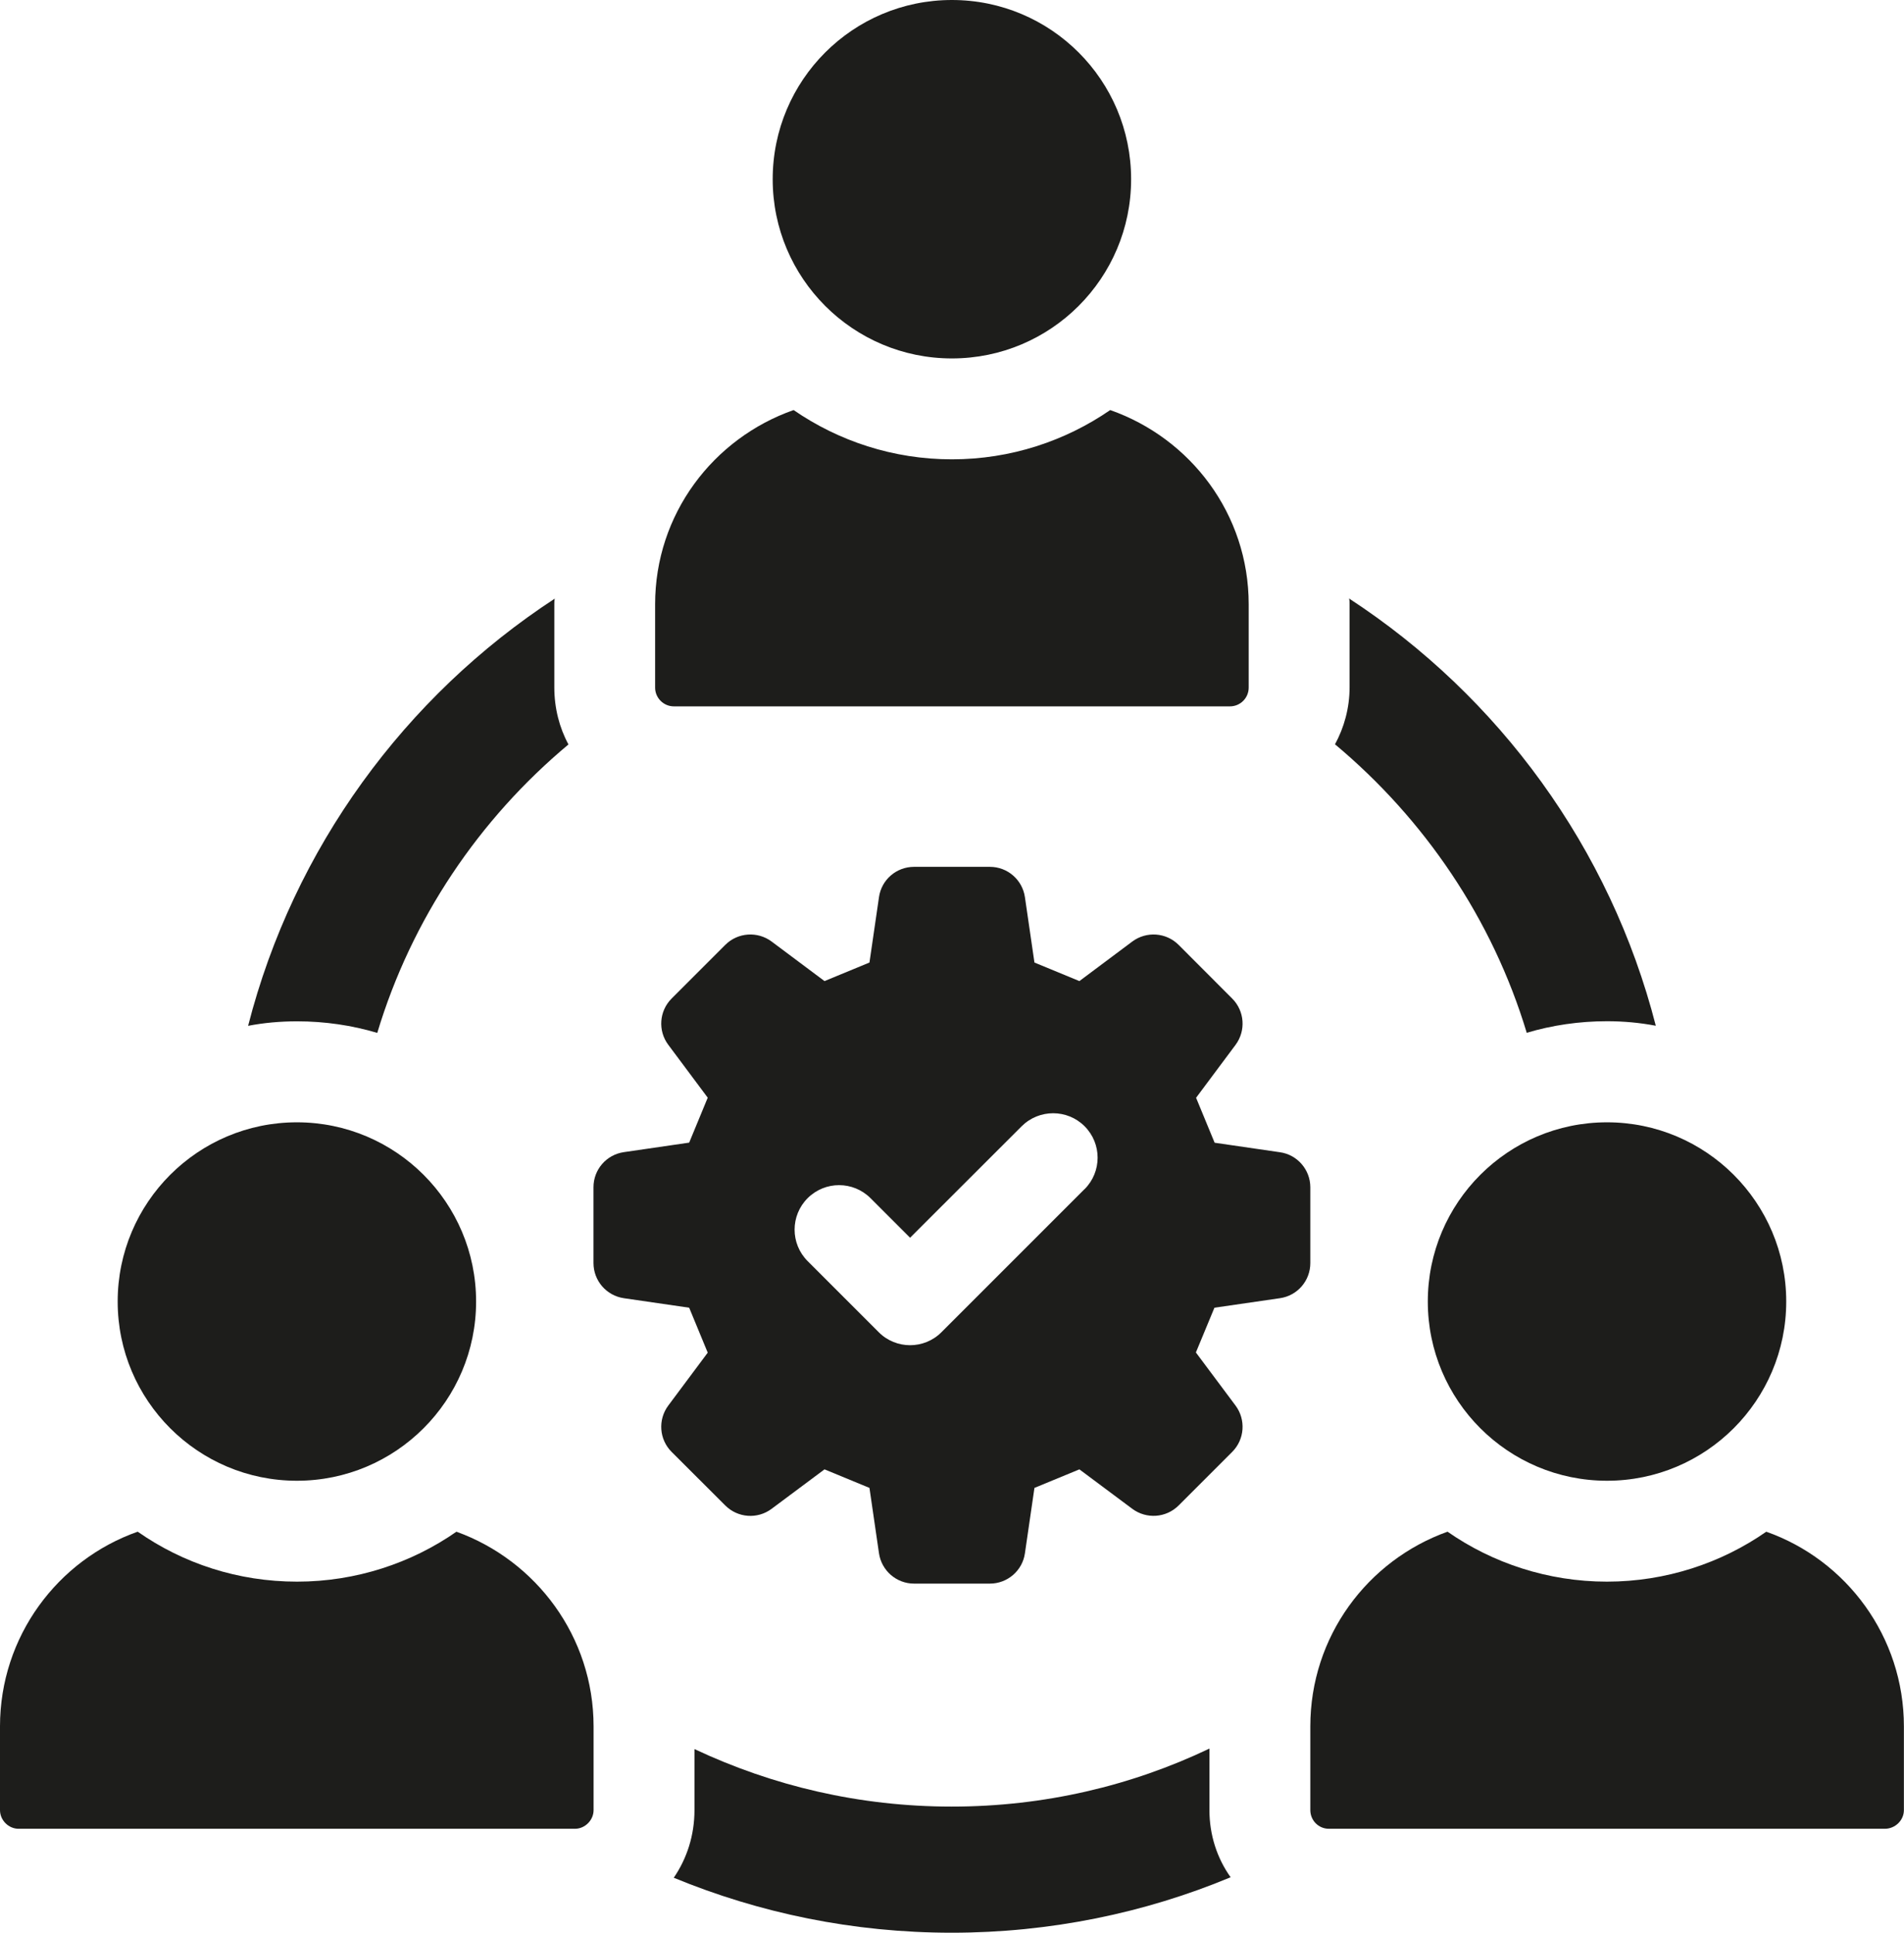
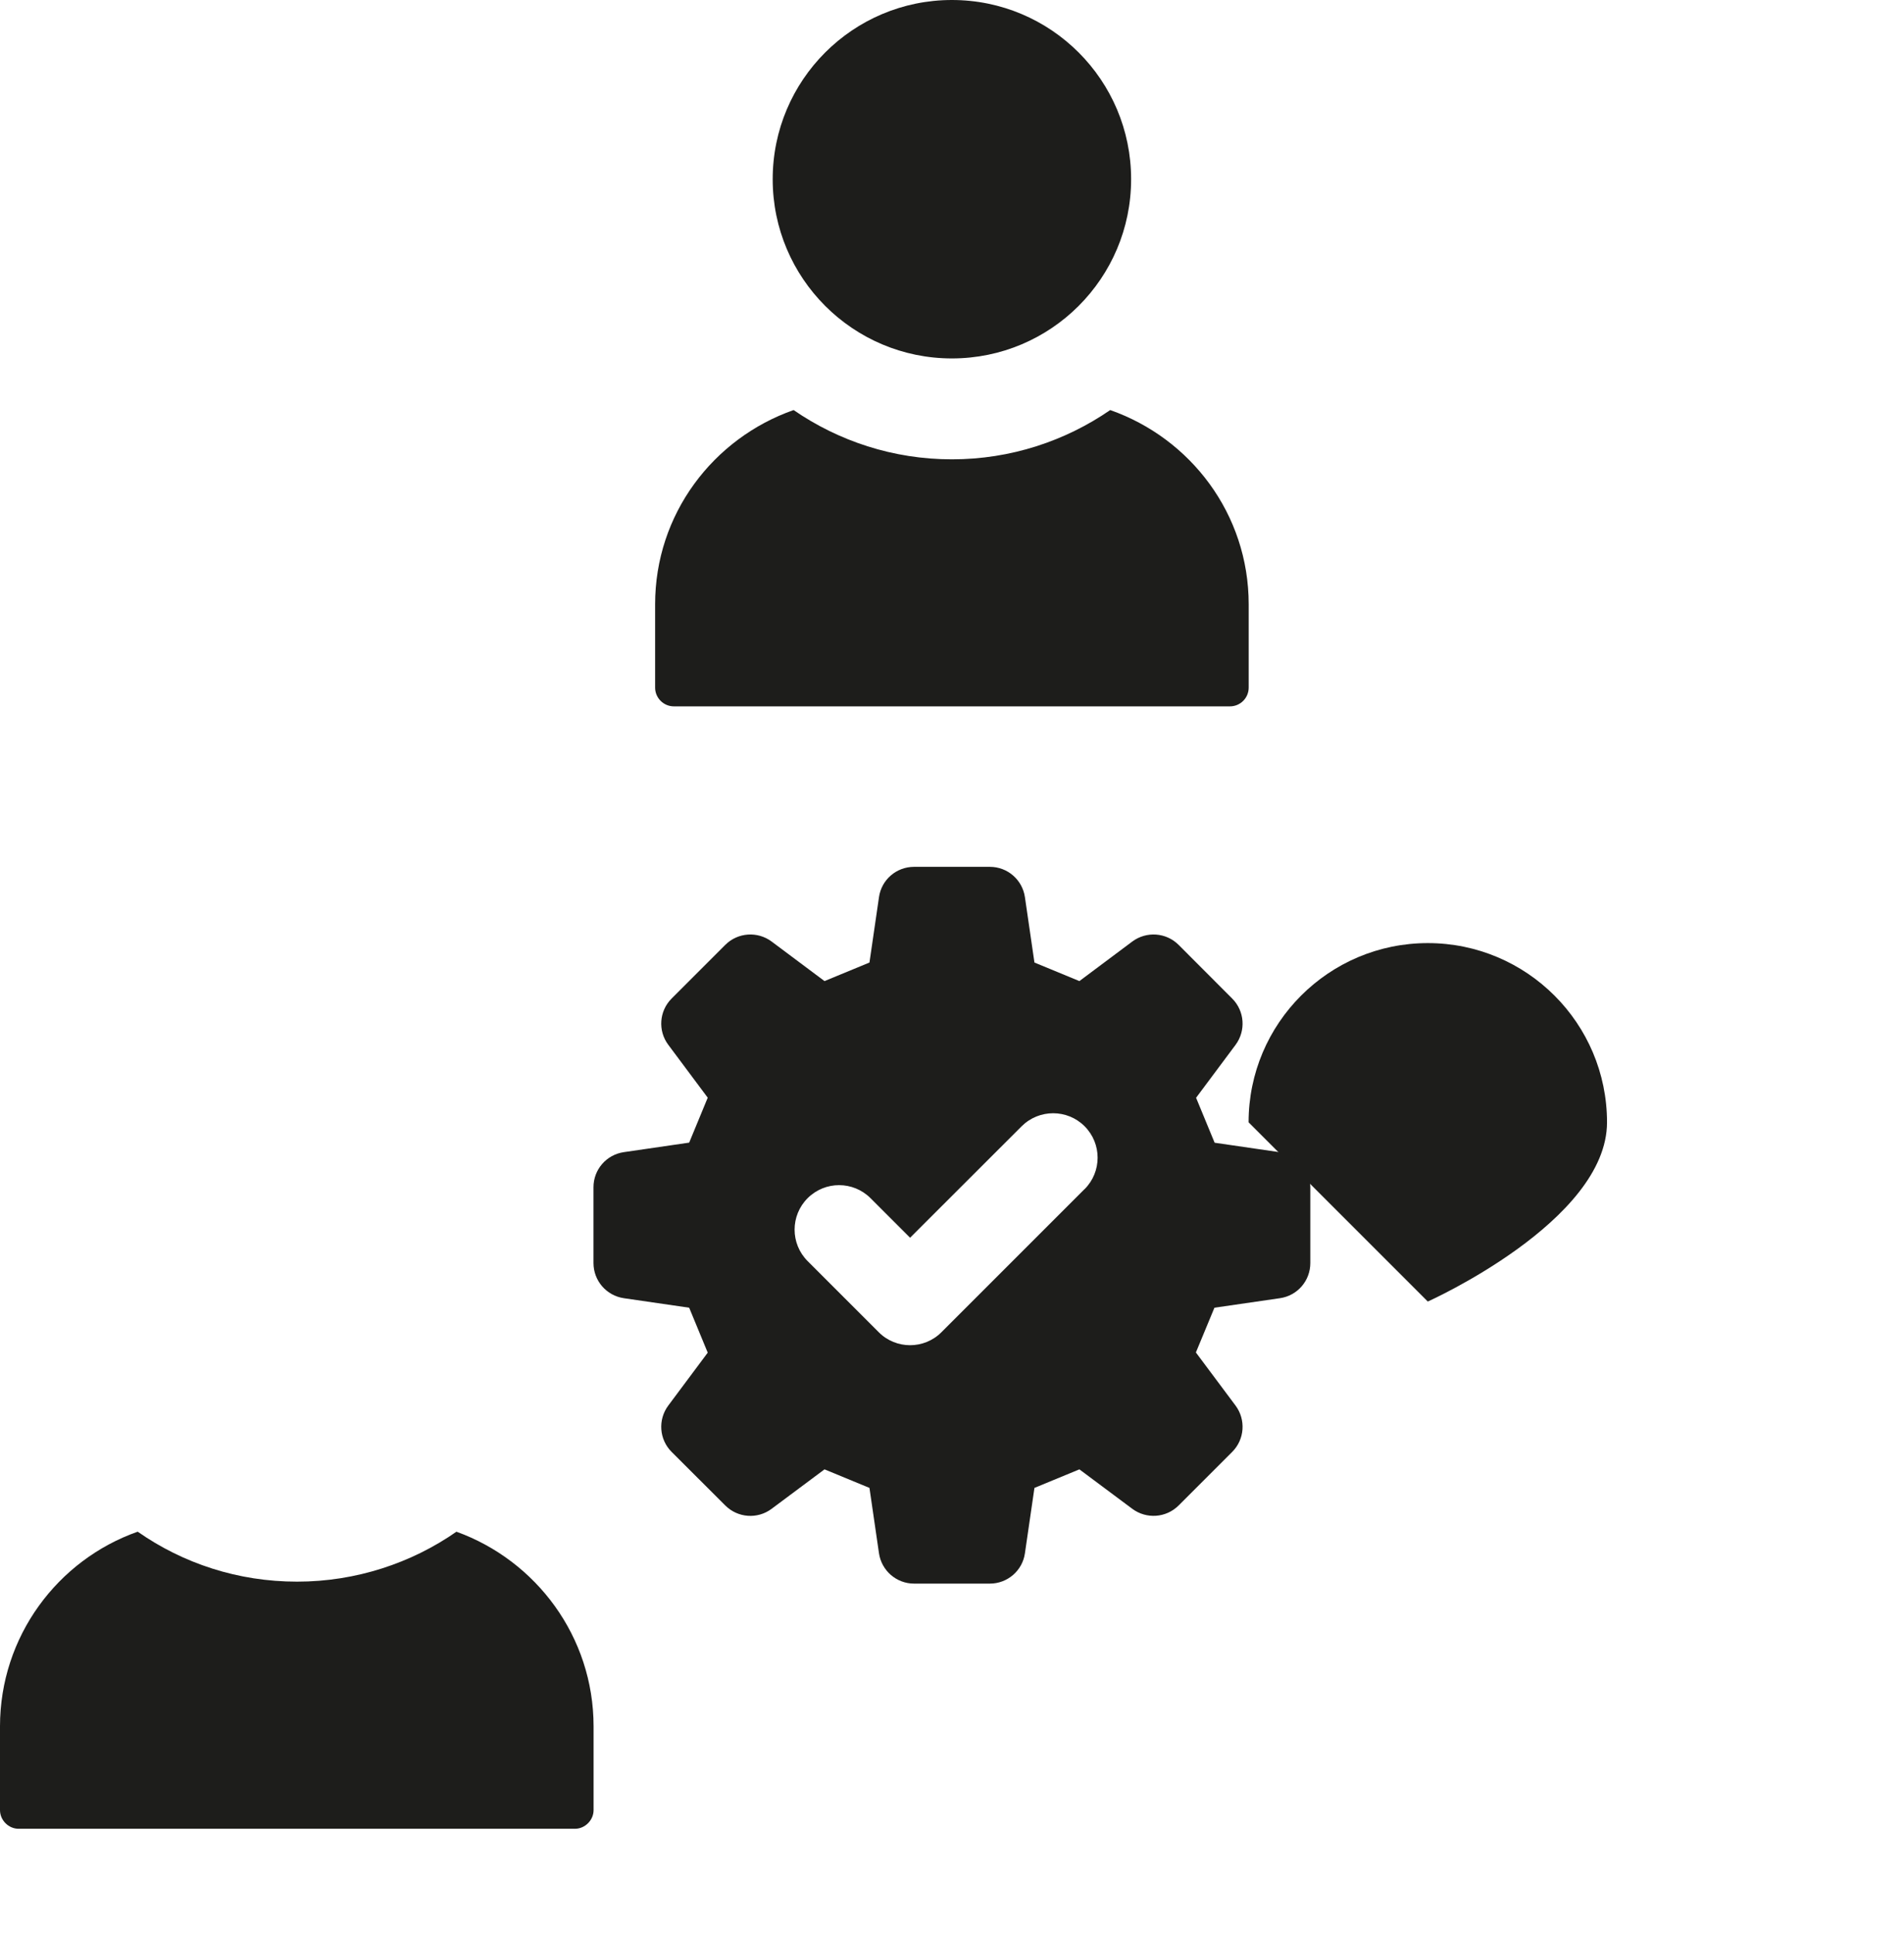
<svg xmlns="http://www.w3.org/2000/svg" id="Ebene_2" viewBox="0 0 194 196.92">
  <defs>
    <style>
      .cls-1 {
        fill: #1d1d1b;
      }
    </style>
  </defs>
  <g id="Ebene_1-2" data-name="Ebene_1">
    <g>
-       <path class="cls-1" d="M123.23,178.16c-7.97,3.8-16.86,5.91-26.26,5.91s-18.24-2.11-26.21-5.86v6.22c0,2.57-.77,4.93-2.11,6.89,8.74,3.6,18.29,5.6,28.32,5.6s19.68-2.01,28.42-5.65c-1.39-1.95-2.16-4.32-2.16-6.84v-6.27Z" />
-       <path class="cls-1" d="M136.03,75.84c9.1,7.61,16.03,17.78,19.53,29.39,2.57-.77,5.35-1.18,8.17-1.18,1.7,0,3.34.15,4.98.46-4.63-18.09-15.98-33.56-31.25-43.53.05.21.05.36.05.57v8.48c0,2.11-.56,4.11-1.49,5.81Z" />
-       <path class="cls-1" d="M38.44,105.24c3.49-11.61,10.38-21.79,19.48-29.39-.92-1.7-1.44-3.7-1.44-5.81v-8.48c0-.21,0-.36.05-.57-15.26,9.97-26.62,25.44-31.25,43.53,1.59-.31,3.29-.46,4.99-.46,2.83,0,5.6.41,8.17,1.18Z" />
      <path class="cls-1" d="M96.99,36.52c10.08,0,18.26-8.17,18.26-18.26S107.08,0,96.99,0s-18.26,8.18-18.26,18.26,8.18,18.26,18.26,18.26Z" />
      <path class="cls-1" d="M68.67,71.97h56.65c1.06,0,1.91-.86,1.91-1.91v-8.49c0-9.18-5.91-16.91-14.11-19.79-4.59,3.16-10.15,5.02-16.13,5.02s-11.54-1.86-16.13-5.02c-8.2,2.88-14.11,10.61-14.11,19.79v8.49c0,1.05.86,1.91,1.91,1.91Z" />
      <path class="cls-1" d="M46.51,156.06c-4.57,3.19-10.23,5.09-16.24,5.09s-11.61-1.85-16.24-5.09c-8.17,2.88-14.03,10.69-14.03,19.84v8.53c0,1.03.87,1.9,1.9,1.9h56.68c1.03,0,1.9-.88,1.9-1.9v-8.53c0-9.15-5.86-16.91-13.98-19.84Z" />
-       <path class="cls-1" d="M30.25,150.87c10.08,0,18.26-8.18,18.26-18.26s-8.18-18.26-18.26-18.26-18.26,8.18-18.26,18.26,8.18,18.26,18.26,18.26Z" />
-       <path class="cls-1" d="M179.97,156.06c-4.57,3.19-10.23,5.09-16.24,5.09s-11.67-1.9-16.24-5.09c-8.17,2.93-13.98,10.69-13.98,19.84v8.53c0,1.03.82,1.9,1.9,1.9h56.63c1.08,0,1.95-.88,1.95-1.9v-8.53c0-9.15-5.86-16.96-14.03-19.84Z" />
-       <path class="cls-1" d="M145.48,132.61c0,10.08,8.18,18.26,18.26,18.26s18.26-8.18,18.26-18.26-8.18-18.26-18.26-18.26-18.26,8.18-18.26,18.26Z" />
+       <path class="cls-1" d="M145.48,132.61s18.26-8.18,18.26-18.26-8.18-18.26-18.26-18.26-18.26,8.18-18.26,18.26Z" />
      <path class="cls-1" d="M133.51,120.97c0-1.79-1.32-3.32-3.09-3.57l-6.66-.97c-.84-2.02-1.06-2.56-1.89-4.58l4.02-5.39c1.07-1.44.93-3.45-.34-4.72l-5.46-5.47c-1.27-1.27-3.28-1.41-4.72-.34l-5.39,4.03c-2.02-.84-2.56-1.06-4.58-1.89l-.97-6.66c-.26-1.78-1.78-3.09-3.57-3.09h-7.73c-1.79,0-3.32,1.31-3.57,3.09l-.97,6.66c-2.02.83-2.56,1.06-4.58,1.89l-5.39-4.03c-1.44-1.07-3.45-.93-4.72.34l-5.47,5.47c-1.27,1.27-1.41,3.28-.34,4.71l4.02,5.39c-.84,2.02-1.06,2.56-1.89,4.58l-6.66.97c-1.78.26-3.09,1.78-3.09,3.57v7.73c0,1.8,1.32,3.32,3.09,3.58l6.66.97c.84,2.02,1.06,2.56,1.89,4.58l-4.02,5.39c-1.07,1.44-.93,3.45.34,4.72l5.47,5.46c1.27,1.27,3.28,1.42,4.72.34l5.39-4.02c2.02.83,2.56,1.06,4.58,1.89l.97,6.66c.26,1.77,1.78,3.09,3.57,3.09h7.73c1.79,0,3.32-1.32,3.57-3.09l.97-6.66c2.02-.84,2.56-1.06,4.58-1.89l5.39,4.02c1.44,1.07,3.45.93,4.72-.34l5.46-5.46c1.27-1.27,1.41-3.28.34-4.72l-4.04-5.41c.83-2.01,1.05-2.55,1.89-4.56l6.68-.97c1.78-.26,3.09-1.78,3.09-3.58v-7.73ZM110.5,121.16l-14.57,14.57c-.88.89-2.05,1.33-3.2,1.33s-2.32-.44-3.2-1.33l-7.24-7.24c-1.77-1.77-1.77-4.64,0-6.41s4.64-1.77,6.41,0l4.03,4.03,11.37-11.36c1.78-1.77,4.65-1.76,6.41,0,1.77,1.77,1.77,4.64,0,6.41Z" />
    </g>
  </g>
</svg>